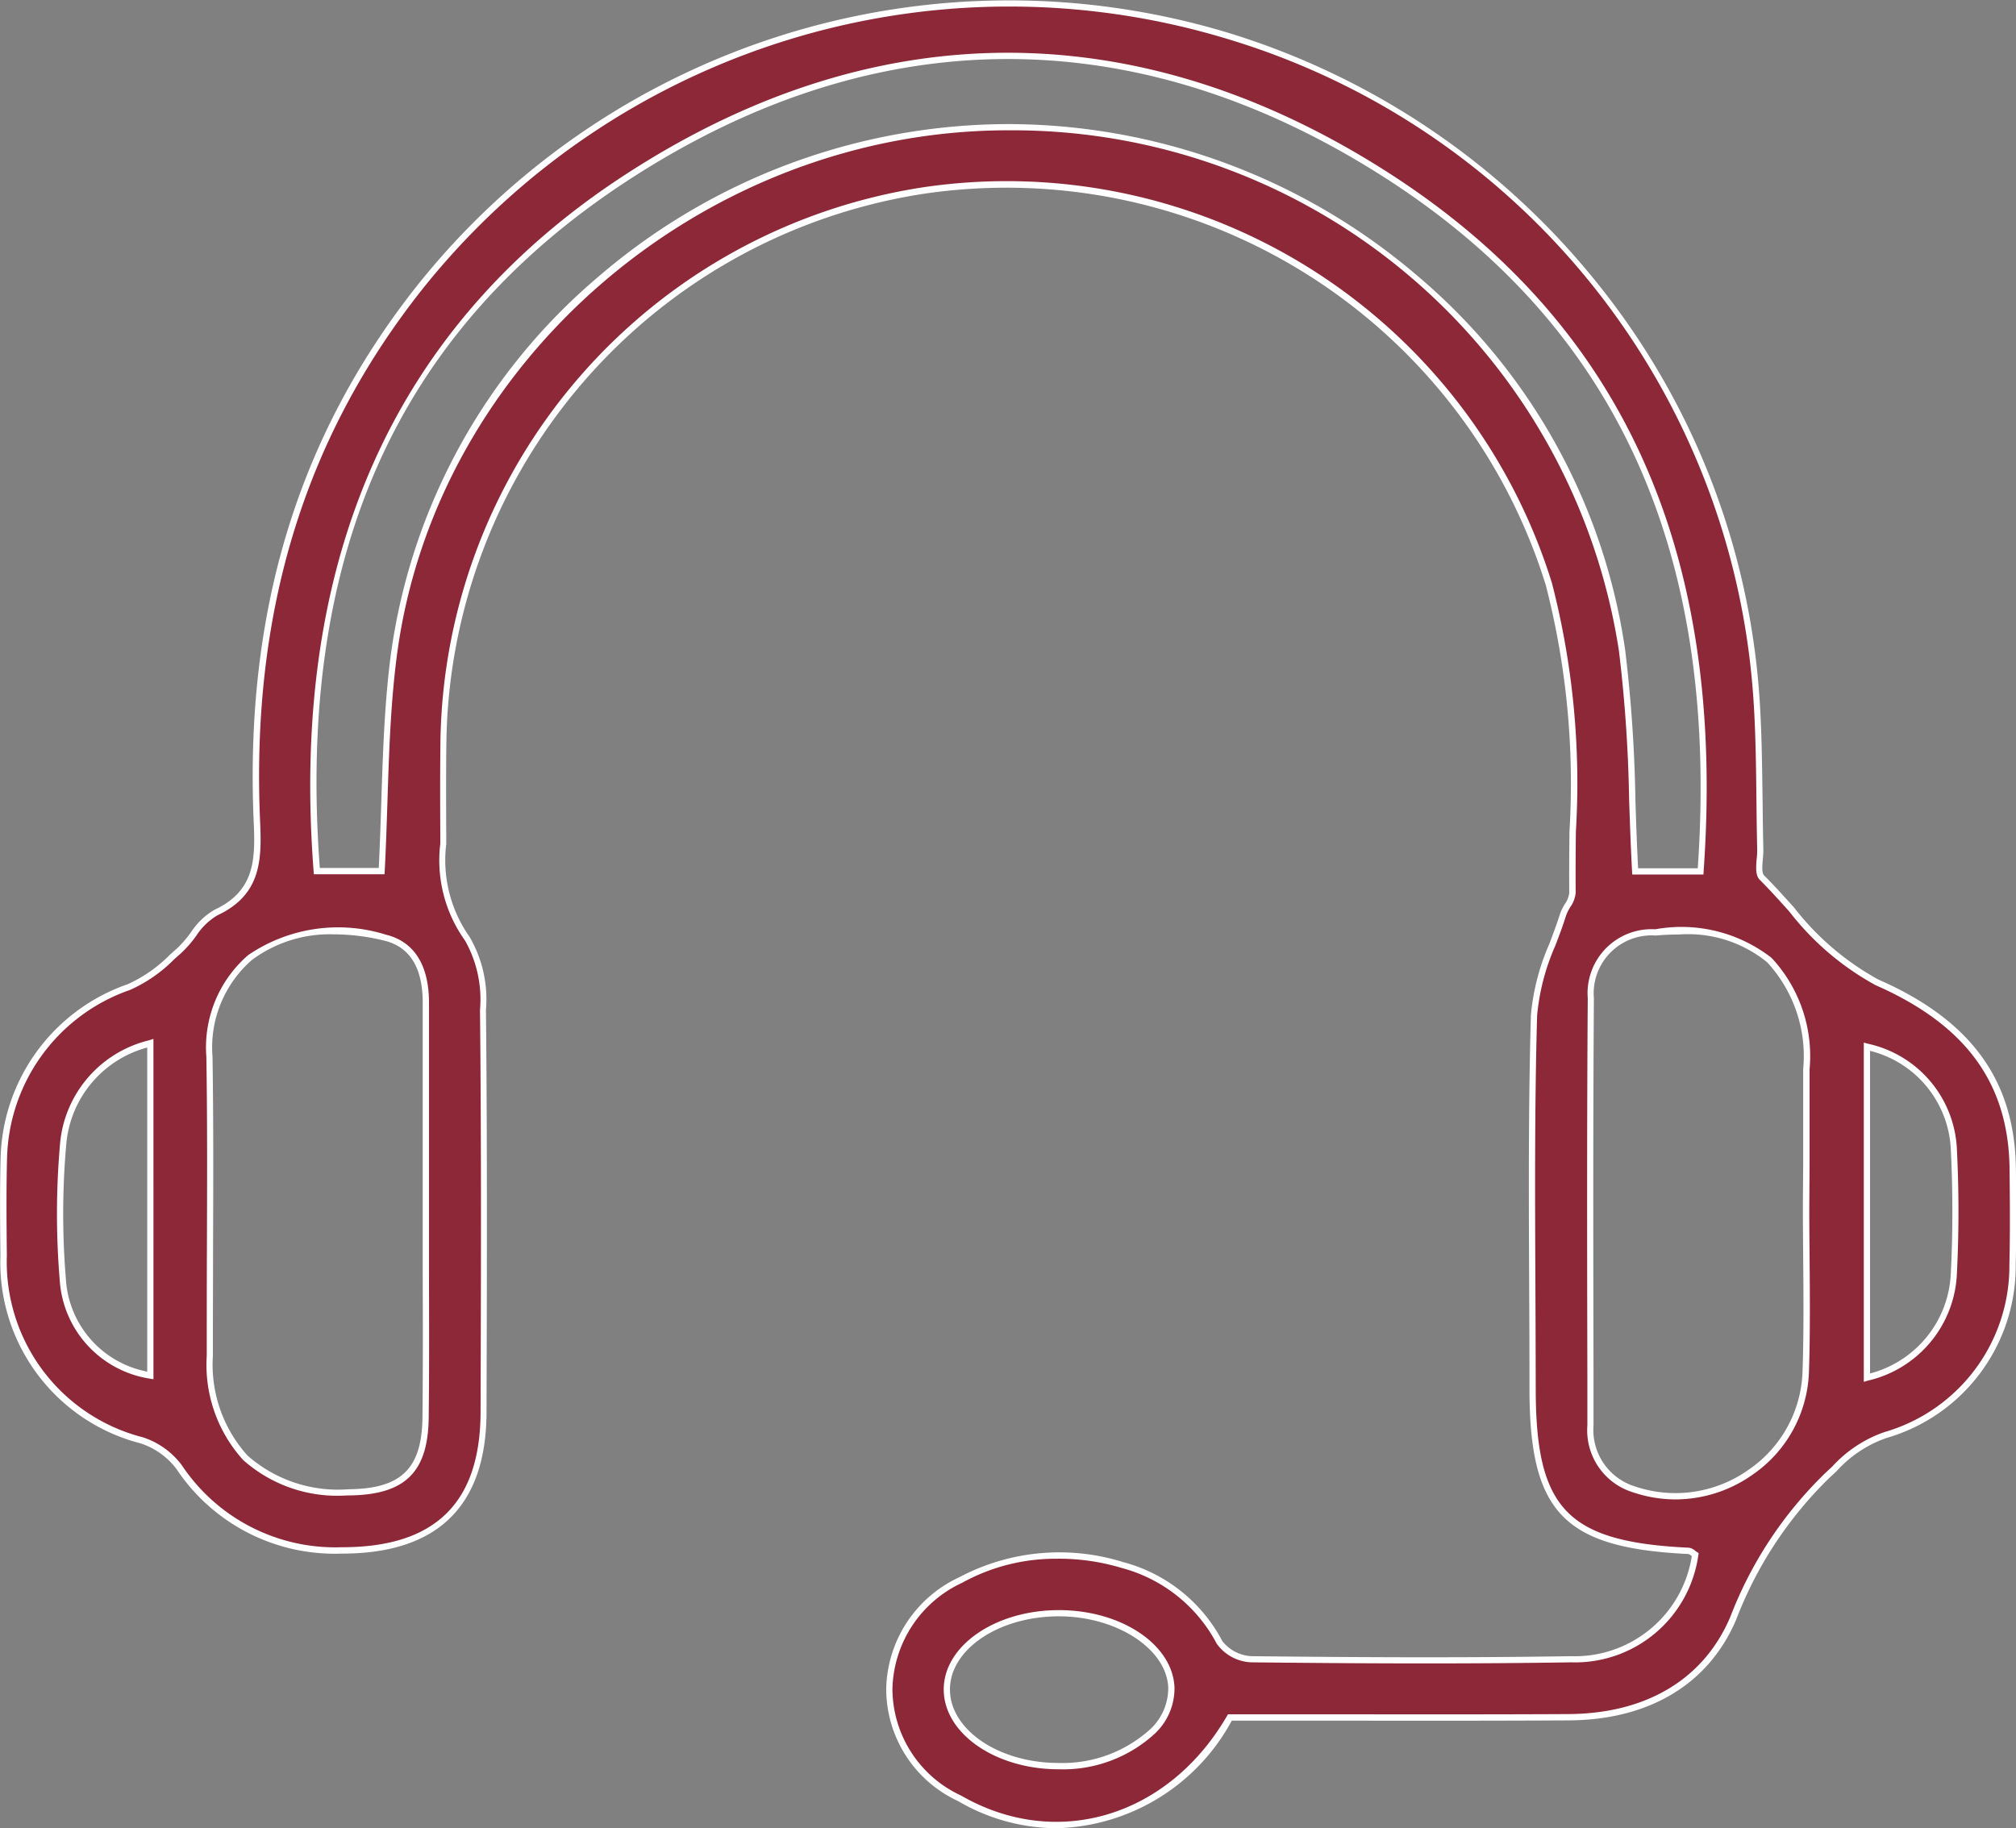
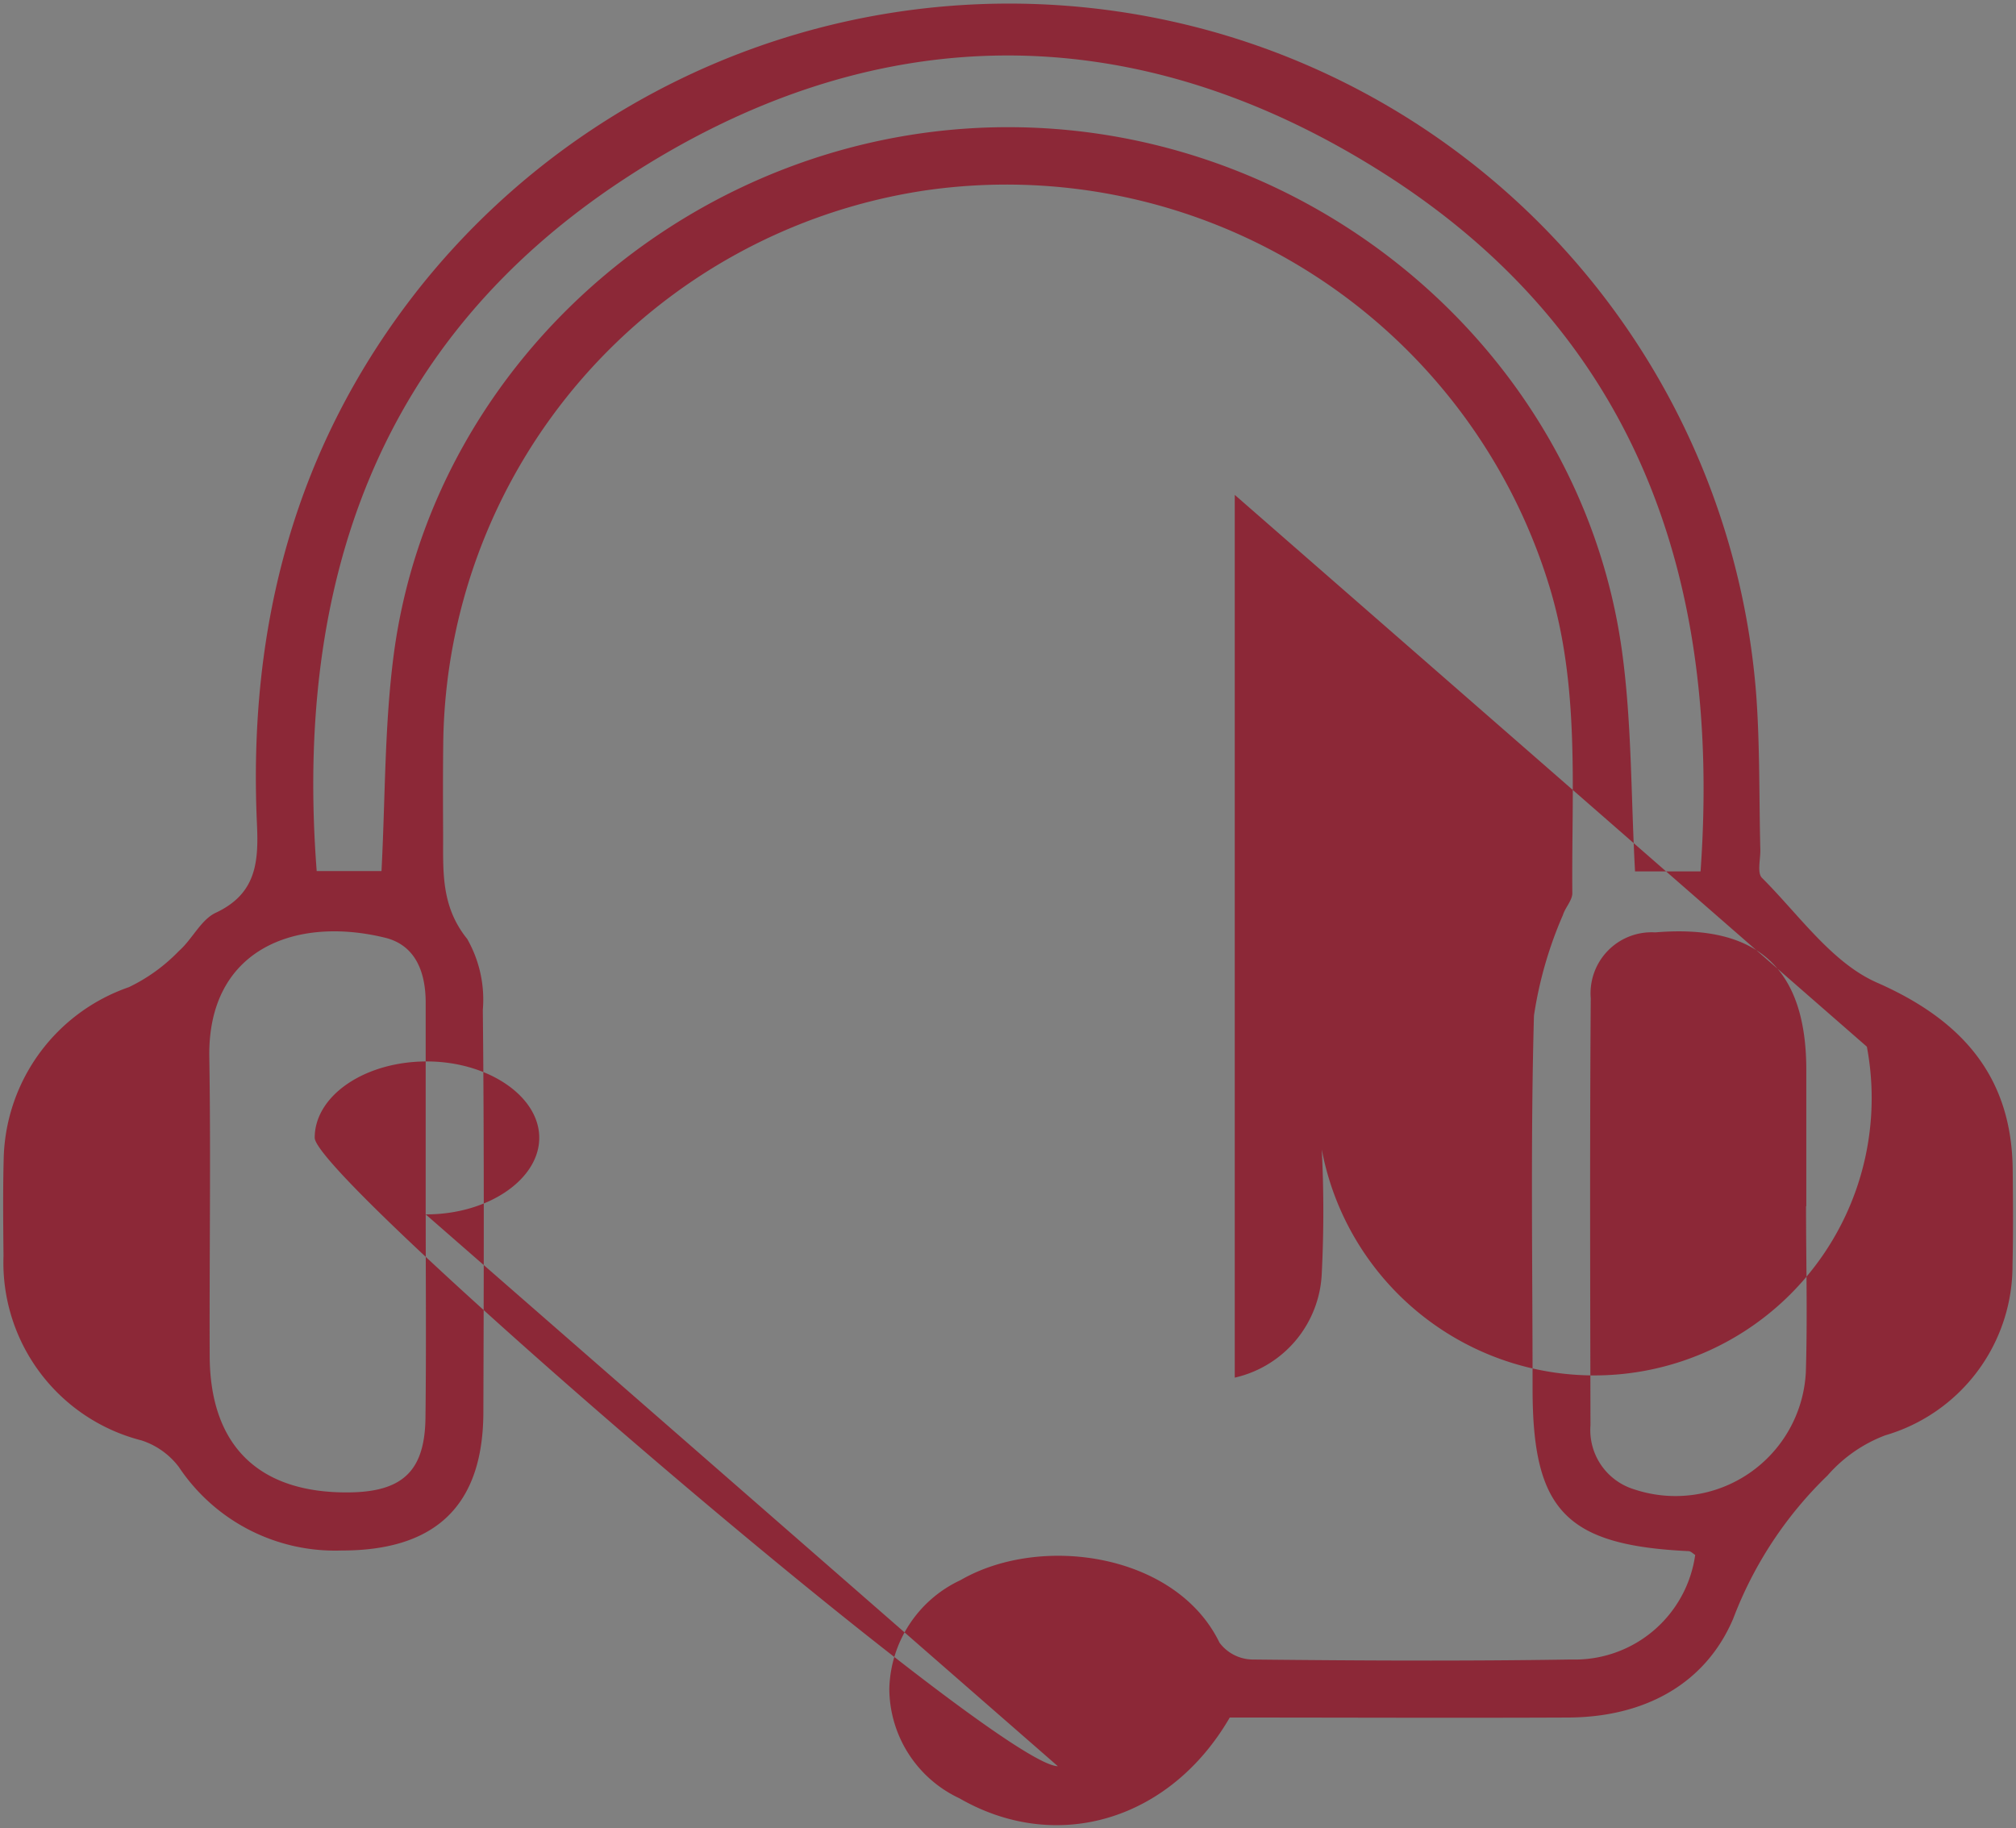
<svg xmlns="http://www.w3.org/2000/svg" width="74.135" height="67.234" viewBox="0 0 74.135 67.234">
  <rect x="0" y="0" width="74.135" height="67.234" fill="#808080" stroke="none" />
  <g id="Сгруппировать_4612" data-name="Сгруппировать 4612" transform="translate(1970.254 837.222)">
-     <path id="Контур_9773" data-name="Контур 9773" d="M-1924.771-773.8c-2.2,3.794-6.373,5.026-9.938,2.972a4.472,4.472,0,0,1-2.581-4.025,4.531,4.531,0,0,1,2.619-4c2.971-1.718,7.94-.971,9.523,2.3a1.545,1.545,0,0,0,1.181.619c3.915.042,7.833.063,11.748,0a4.472,4.472,0,0,0,4.564-3.845c-.08-.05-.159-.136-.242-.14-4.508-.216-5.738-1.492-5.738-5.963,0-4.577-.077-9.157.051-13.731a14.684,14.684,0,0,1,1.065-3.7c.087-.28.348-.541.346-.808-.036-3.8.294-7.613-.866-11.349a20.875,20.875,0,0,0-22.977-14.483,20.8,20.8,0,0,0-17.677,20.285c-.014,1.118-.011,2.238-.005,3.356.007,1.352-.1,2.657.885,3.878a4.507,4.507,0,0,1,.575,2.613c.051,4.933.036,9.866.02,14.8-.011,3.425-1.755,5.086-5.225,5.079a6.9,6.9,0,0,1-5.972-3.07,2.811,2.811,0,0,0-1.37-.978,6.747,6.747,0,0,1-5.079-6.78c-.012-1.22-.025-2.442.009-3.662a6.84,6.84,0,0,1,4.6-6.227,6.385,6.385,0,0,0,1.839-1.329c.493-.431.809-1.152,1.36-1.409,1.49-.7,1.576-1.863,1.512-3.261-.332-7.254,1.385-13.9,5.951-19.687a27.713,27.713,0,0,1,29.728-9.3,27.529,27.529,0,0,1,19.458,24.283c.133,1.874.1,3.76.147,5.64.009.356-.124.859.06,1.042,1.359,1.355,2.571,3.124,4.229,3.853,3.117,1.37,4.96,3.439,4.992,6.881.011,1.17.021,2.34-.007,3.509a6.5,6.5,0,0,1-4.681,6.259,5.307,5.307,0,0,0-2.12,1.475,14.419,14.419,0,0,0-3.469,5.264c-1.045,2.459-3.328,3.624-6.054,3.639C-1916.482-773.781-1920.65-773.8-1924.771-773.8Zm17.313-31.117c.773-10.828-2.41-19.835-11.73-25.722-9.2-5.809-18.776-5.7-27.859.266-9.043,5.937-12.116,14.842-11.3,25.444h2.383c.142-2.7.108-5.348.449-7.951,1.443-11,11.3-19.407,22.595-19.406,11.247,0,21.057,8.311,22.571,19.253.366,2.648.329,5.351.482,8.116Zm3.879,12.313h.01c0-1.677,0-3.355,0-5.032-.008-3.72-1.809-5.352-5.553-5.038a2.245,2.245,0,0,0-2.374,2.423c-.037,5.235-.02,10.471-.01,15.706a2.279,2.279,0,0,0,1.6,2.351,4.8,4.8,0,0,0,6.32-4.312C-1903.523-788.535-1903.579-790.57-1903.579-792.6Zm-50.76.3q0-3.891,0-7.781c0-1.114-.364-2.116-1.494-2.393-3.294-.806-6.525.418-6.463,4.385.058,3.661,0,7.323.014,10.984.008,3.311,1.8,5.06,5.113,5.03,1.981-.018,2.8-.786,2.822-2.75C-1954.316-787.323-1954.338-789.815-1954.338-792.307Zm23.244,20.3c2.313.011,4.234-1.317,4.175-2.887-.057-1.511-1.945-2.751-4.171-2.737-2.262.013-4.086,1.266-4.085,2.807S-1933.334-772.022-1931.094-772.011Zm-33.371-26.589a4.186,4.186,0,0,0-3.2,3.668,29.916,29.916,0,0,0-.017,5.024,3.819,3.819,0,0,0,3.219,3.532Zm63.123.129V-786.3a4.111,4.111,0,0,0,3.2-3.838,45.373,45.373,0,0,0,0-4.552A4.066,4.066,0,0,0-1901.342-798.471Z" transform="translate(-0.261 -0.259)" fill="#8c2837" />
-     <path id="Контур_9774" data-name="Контур 9774" d="M-1931.407-769.988a7.219,7.219,0,0,1-3.619-1,4.548,4.548,0,0,1-2.639-4.125,4.624,4.624,0,0,1,2.677-4.1,7.859,7.859,0,0,1,6.053-.557,5.786,5.786,0,0,1,3.63,2.9,1.451,1.451,0,0,0,1.079.555c3.48.038,7.6.067,11.745,0a4.353,4.353,0,0,0,4.44-3.68l-.016-.012a.343.343,0,0,0-.106-.065c-4.589-.22-5.847-1.526-5.847-6.078q0-1.864-.011-3.727c-.015-3.28-.031-6.672.063-10.007a8.344,8.344,0,0,1,.679-2.626c.136-.362.277-.737.391-1.1a1.781,1.781,0,0,1,.175-.359.912.912,0,0,0,.166-.414c-.007-.749,0-1.51.007-2.246a29.263,29.263,0,0,0-.869-9.07,20.766,20.766,0,0,0-22.852-14.4,20.693,20.693,0,0,0-17.578,20.173c-.014,1.058-.012,2.106-.005,3.355,0,.129,0,.258,0,.387a4.89,4.89,0,0,0,.86,3.419,4.567,4.567,0,0,1,.6,2.684c.051,4.967.036,9.966.021,14.8-.011,3.446-1.8,5.194-5.318,5.194h-.022a6.993,6.993,0,0,1-6.066-3.118,2.709,2.709,0,0,0-1.311-.935,6.868,6.868,0,0,1-5.159-6.889c-.012-1.2-.025-2.444.009-3.666a6.951,6.951,0,0,1,4.672-6.332,5.167,5.167,0,0,0,1.554-1.086c.084-.075.166-.149.249-.221a4.2,4.2,0,0,0,.522-.6,2.588,2.588,0,0,1,.866-.83c1.442-.673,1.508-1.778,1.446-3.152-.355-7.75,1.6-14.215,5.975-19.763a27.831,27.831,0,0,1,29.851-9.339,27.836,27.836,0,0,1,13.579,9.21,27.239,27.239,0,0,1,5.959,15.174c.09,1.278.1,2.581.119,3.841.007.6.013,1.2.028,1.8a3.5,3.5,0,0,1-.019.37c-.021.237-.044.505.046.594.374.373.742.783,1.1,1.179a10.021,10.021,0,0,0,3.1,2.65c3.422,1.5,5.03,3.724,5.061,6.985.011,1.145.022,2.328-.007,3.513a6.581,6.581,0,0,1-4.763,6.366,4.425,4.425,0,0,0-1.82,1.212q-.125.118-.255.237a14.493,14.493,0,0,0-3.441,5.225c-1.009,2.375-3.2,3.692-6.158,3.708-2.93.016-5.9.013-8.772.009q-1.814,0-3.619,0A7.529,7.529,0,0,1-1931.407-769.988Zm.061-9.91a7.107,7.107,0,0,0-3.528.884,4.412,4.412,0,0,0-2.562,3.9,4.336,4.336,0,0,0,2.524,3.925c3.507,2.021,7.621.788,9.781-2.931l.033-.057h.066q1.837,0,3.685,0c2.872,0,5.842.007,8.771-.009,2.865-.016,4.978-1.283,5.949-3.569a14.7,14.7,0,0,1,3.5-5.3c.086-.08.17-.158.253-.236a4.667,4.667,0,0,1,1.912-1.264,6.358,6.358,0,0,0,4.6-6.152c.029-1.181.018-2.362.007-3.505-.029-3.16-1.594-5.314-4.924-6.778a10.181,10.181,0,0,1-3.174-2.707c-.354-.394-.72-.8-1.089-1.17-.165-.164-.138-.476-.112-.776a3.23,3.23,0,0,0,.018-.344c-.015-.6-.021-1.205-.028-1.807-.014-1.257-.028-2.557-.118-3.827a27.243,27.243,0,0,0-19.377-24.181,27.6,27.6,0,0,0-29.6,9.262c-4.34,5.5-6.279,11.918-5.927,19.611.064,1.411-.01,2.638-1.577,3.37a2.4,2.4,0,0,0-.782.763,4.33,4.33,0,0,1-.552.629l-.247.219a5.329,5.329,0,0,1-1.628,1.131,6.724,6.724,0,0,0-4.521,6.123c-.034,1.218-.021,2.458-.009,3.657a6.653,6.653,0,0,0,5,6.672,2.915,2.915,0,0,1,1.43,1.021,6.777,6.777,0,0,0,5.88,3.022h.022c3.414,0,5.078-1.624,5.088-4.965.015-4.834.031-9.833-.021-14.8a4.4,4.4,0,0,0-.549-2.543,5.069,5.069,0,0,1-.911-3.564q0-.192,0-.385c-.007-1.249-.008-2.3.005-3.359a20.923,20.923,0,0,1,17.775-20.4,20.992,20.992,0,0,1,23.1,14.563,29.44,29.44,0,0,1,.879,9.14c-.007.735-.014,1.5-.007,2.242a1.077,1.077,0,0,1-.2.531,1.641,1.641,0,0,0-.154.312c-.116.373-.258.751-.4,1.117a8.193,8.193,0,0,0-.664,2.552c-.094,3.33-.078,6.721-.063,10q.009,1.864.012,3.728c0,4.432,1.158,5.635,5.629,5.849a.428.428,0,0,1,.234.112c.021.016.042.033.064.046l.066.042-.014.077a4.576,4.576,0,0,1-4.675,3.938c-4.15.067-8.269.038-11.751,0a1.64,1.64,0,0,1-1.283-.684,5.562,5.562,0,0,0-3.491-2.785A8.024,8.024,0,0,0-1931.346-779.9Zm.02,7.742h-.029c-2.312-.011-4.193-1.326-4.195-2.932s1.882-2.908,4.2-2.921,4.226,1.264,4.286,2.848a2.285,2.285,0,0,1-.71,1.682A4.987,4.987,0,0,1-1931.326-772.156Zm.009-5.625h-.033c-2.191.013-3.972,1.22-3.971,2.692s1.781,2.693,3.966,2.7a4.806,4.806,0,0,0,3.415-1.254,2.064,2.064,0,0,0,.646-1.514C-1927.348-776.582-1929.187-777.781-1931.317-777.781Zm22.68-4.3a4.869,4.869,0,0,1-1.571-.262,2.384,2.384,0,0,1-1.673-2.459l0-1.662c-.01-4.6-.019-9.364.014-14.046a2.355,2.355,0,0,1,2.479-2.537,5.4,5.4,0,0,1,4.278,1.049,5.3,5.3,0,0,1,1.4,4.1q0,1.739,0,3.478l-.011,1.668c0,.591.006,1.182.011,1.773.012,1.382.024,2.811-.023,4.215a4.78,4.78,0,0,1-2.1,3.793A4.916,4.916,0,0,1-1908.637-782.081Zm.133-20.775q-.414,0-.868.038a2.131,2.131,0,0,0-2.269,2.31c-.033,4.681-.023,9.441-.014,14.044l0,1.661a2.172,2.172,0,0,0,1.518,2.243,4.642,4.642,0,0,0,4.168-.6,4.551,4.551,0,0,0,2-3.612c.048-1.4.036-2.826.024-4.206-.005-.63-.011-1.26-.011-1.889l.011-1.554q0-1.739,0-3.478a5.092,5.092,0,0,0-1.324-3.934A4.594,4.594,0,0,0-1908.5-802.856Zm-49.005,20.63a5.207,5.207,0,0,1-3.8-1.3,5.211,5.211,0,0,1-1.342-3.841c0-1.322,0-2.644.006-3.966.008-2.3.017-4.679-.02-7.017a4.487,4.487,0,0,1,1.538-3.748,5.867,5.867,0,0,1,5.067-.75c1.035.253,1.582,1.119,1.581,2.5q0,2.779,0,5.558v2.223q0,1.105,0,2.211c.005,1.726.01,3.51-.01,5.266-.023,2.015-.874,2.844-2.935,2.863Zm-.452-20.635a4.8,4.8,0,0,0-3.026.939,4.266,4.266,0,0,0-1.452,3.565c.037,2.34.028,4.72.02,7.021,0,1.322-.009,2.643-.006,3.965a4.994,4.994,0,0,0,1.274,3.679,5.033,5.033,0,0,0,3.724,1.237c1.927-.017,2.687-.757,2.708-2.637.02-1.753.015-3.537.01-5.262q0-1.106,0-2.212v-2.223q0-2.779,0-5.558c0-1.285-.472-2.052-1.407-2.281A7.778,7.778,0,0,0-1957.962-802.861Zm56.245,16.457v-12.477l.145.041a4.161,4.161,0,0,1,3.279,3.887,45.608,45.608,0,0,1,0,4.564,4.224,4.224,0,0,1-3.282,3.942Zm.229-12.173v11.865a3.98,3.98,0,0,0,2.971-3.688,45.259,45.259,0,0,0,0-4.541A3.916,3.916,0,0,0-1901.488-798.577Zm-63.124,12.078-.134-.023a3.921,3.921,0,0,1-3.314-3.637,29.433,29.433,0,0,1,.017-5.044,4.3,4.3,0,0,1,3.28-3.764l.15-.05Zm-.229-12.2a4.042,4.042,0,0,0-2.974,3.519,29.181,29.181,0,0,0-.017,5,3.689,3.689,0,0,0,2.991,3.4Zm57.228-6.362h-2.619l-.006-.108c-.049-.879-.078-1.762-.108-2.616a52.854,52.854,0,0,0-.374-5.491,22.563,22.563,0,0,0-22.458-19.154c-11.186,0-21.061,8.479-22.481,19.307-.232,1.773-.289,3.53-.349,5.391-.027.834-.055,1.7-.1,2.552l-.006.108h-2.6l-.008-.106c-.883-11.43,2.935-20.025,11.348-25.548,9.113-5.982,18.789-6.075,27.983-.267,8.773,5.542,12.627,13.99,11.783,25.827Zm-2.4-.229h2.19c.808-11.69-3.015-20.035-11.684-25.511-9.113-5.756-18.7-5.664-27.735.265-8.43,5.534-12.111,13.789-11.253,25.234h2.168c.041-.818.068-1.641.094-2.438.057-1.784.117-3.63.351-5.413a22.138,22.138,0,0,1,7.64-13.9,23.179,23.179,0,0,1,15.066-5.606h0a23.2,23.2,0,0,1,15.01,5.551,22.152,22.152,0,0,1,7.675,13.8,53.109,53.109,0,0,1,.376,5.515C-1910.089-806.974-1910.06-806.13-1910.015-805.289Z" transform="translate(0 0)" fill="#fff" />
+     <path id="Контур_9773" data-name="Контур 9773" d="M-1924.771-773.8c-2.2,3.794-6.373,5.026-9.938,2.972a4.472,4.472,0,0,1-2.581-4.025,4.531,4.531,0,0,1,2.619-4c2.971-1.718,7.94-.971,9.523,2.3a1.545,1.545,0,0,0,1.181.619c3.915.042,7.833.063,11.748,0a4.472,4.472,0,0,0,4.564-3.845c-.08-.05-.159-.136-.242-.14-4.508-.216-5.738-1.492-5.738-5.963,0-4.577-.077-9.157.051-13.731a14.684,14.684,0,0,1,1.065-3.7c.087-.28.348-.541.346-.808-.036-3.8.294-7.613-.866-11.349a20.875,20.875,0,0,0-22.977-14.483,20.8,20.8,0,0,0-17.677,20.285c-.014,1.118-.011,2.238-.005,3.356.007,1.352-.1,2.657.885,3.878a4.507,4.507,0,0,1,.575,2.613c.051,4.933.036,9.866.02,14.8-.011,3.425-1.755,5.086-5.225,5.079a6.9,6.9,0,0,1-5.972-3.07,2.811,2.811,0,0,0-1.37-.978,6.747,6.747,0,0,1-5.079-6.78c-.012-1.22-.025-2.442.009-3.662a6.84,6.84,0,0,1,4.6-6.227,6.385,6.385,0,0,0,1.839-1.329c.493-.431.809-1.152,1.36-1.409,1.49-.7,1.576-1.863,1.512-3.261-.332-7.254,1.385-13.9,5.951-19.687a27.713,27.713,0,0,1,29.728-9.3,27.529,27.529,0,0,1,19.458,24.283c.133,1.874.1,3.76.147,5.64.009.356-.124.859.06,1.042,1.359,1.355,2.571,3.124,4.229,3.853,3.117,1.37,4.96,3.439,4.992,6.881.011,1.17.021,2.34-.007,3.509a6.5,6.5,0,0,1-4.681,6.259,5.307,5.307,0,0,0-2.12,1.475,14.419,14.419,0,0,0-3.469,5.264c-1.045,2.459-3.328,3.624-6.054,3.639C-1916.482-773.781-1920.65-773.8-1924.771-773.8Zm17.313-31.117c.773-10.828-2.41-19.835-11.73-25.722-9.2-5.809-18.776-5.7-27.859.266-9.043,5.937-12.116,14.842-11.3,25.444h2.383c.142-2.7.108-5.348.449-7.951,1.443-11,11.3-19.407,22.595-19.406,11.247,0,21.057,8.311,22.571,19.253.366,2.648.329,5.351.482,8.116Zm3.879,12.313h.01c0-1.677,0-3.355,0-5.032-.008-3.72-1.809-5.352-5.553-5.038a2.245,2.245,0,0,0-2.374,2.423c-.037,5.235-.02,10.471-.01,15.706a2.279,2.279,0,0,0,1.6,2.351,4.8,4.8,0,0,0,6.32-4.312C-1903.523-788.535-1903.579-790.57-1903.579-792.6Zm-50.76.3q0-3.891,0-7.781c0-1.114-.364-2.116-1.494-2.393-3.294-.806-6.525.418-6.463,4.385.058,3.661,0,7.323.014,10.984.008,3.311,1.8,5.06,5.113,5.03,1.981-.018,2.8-.786,2.822-2.75C-1954.316-787.323-1954.338-789.815-1954.338-792.307Zc2.313.011,4.234-1.317,4.175-2.887-.057-1.511-1.945-2.751-4.171-2.737-2.262.013-4.086,1.266-4.085,2.807S-1933.334-772.022-1931.094-772.011Zm-33.371-26.589a4.186,4.186,0,0,0-3.2,3.668,29.916,29.916,0,0,0-.017,5.024,3.819,3.819,0,0,0,3.219,3.532Zm63.123.129V-786.3a4.111,4.111,0,0,0,3.2-3.838,45.373,45.373,0,0,0,0-4.552A4.066,4.066,0,0,0-1901.342-798.471Z" transform="translate(-0.261 -0.259)" fill="#8c2837" />
  </g>
</svg>